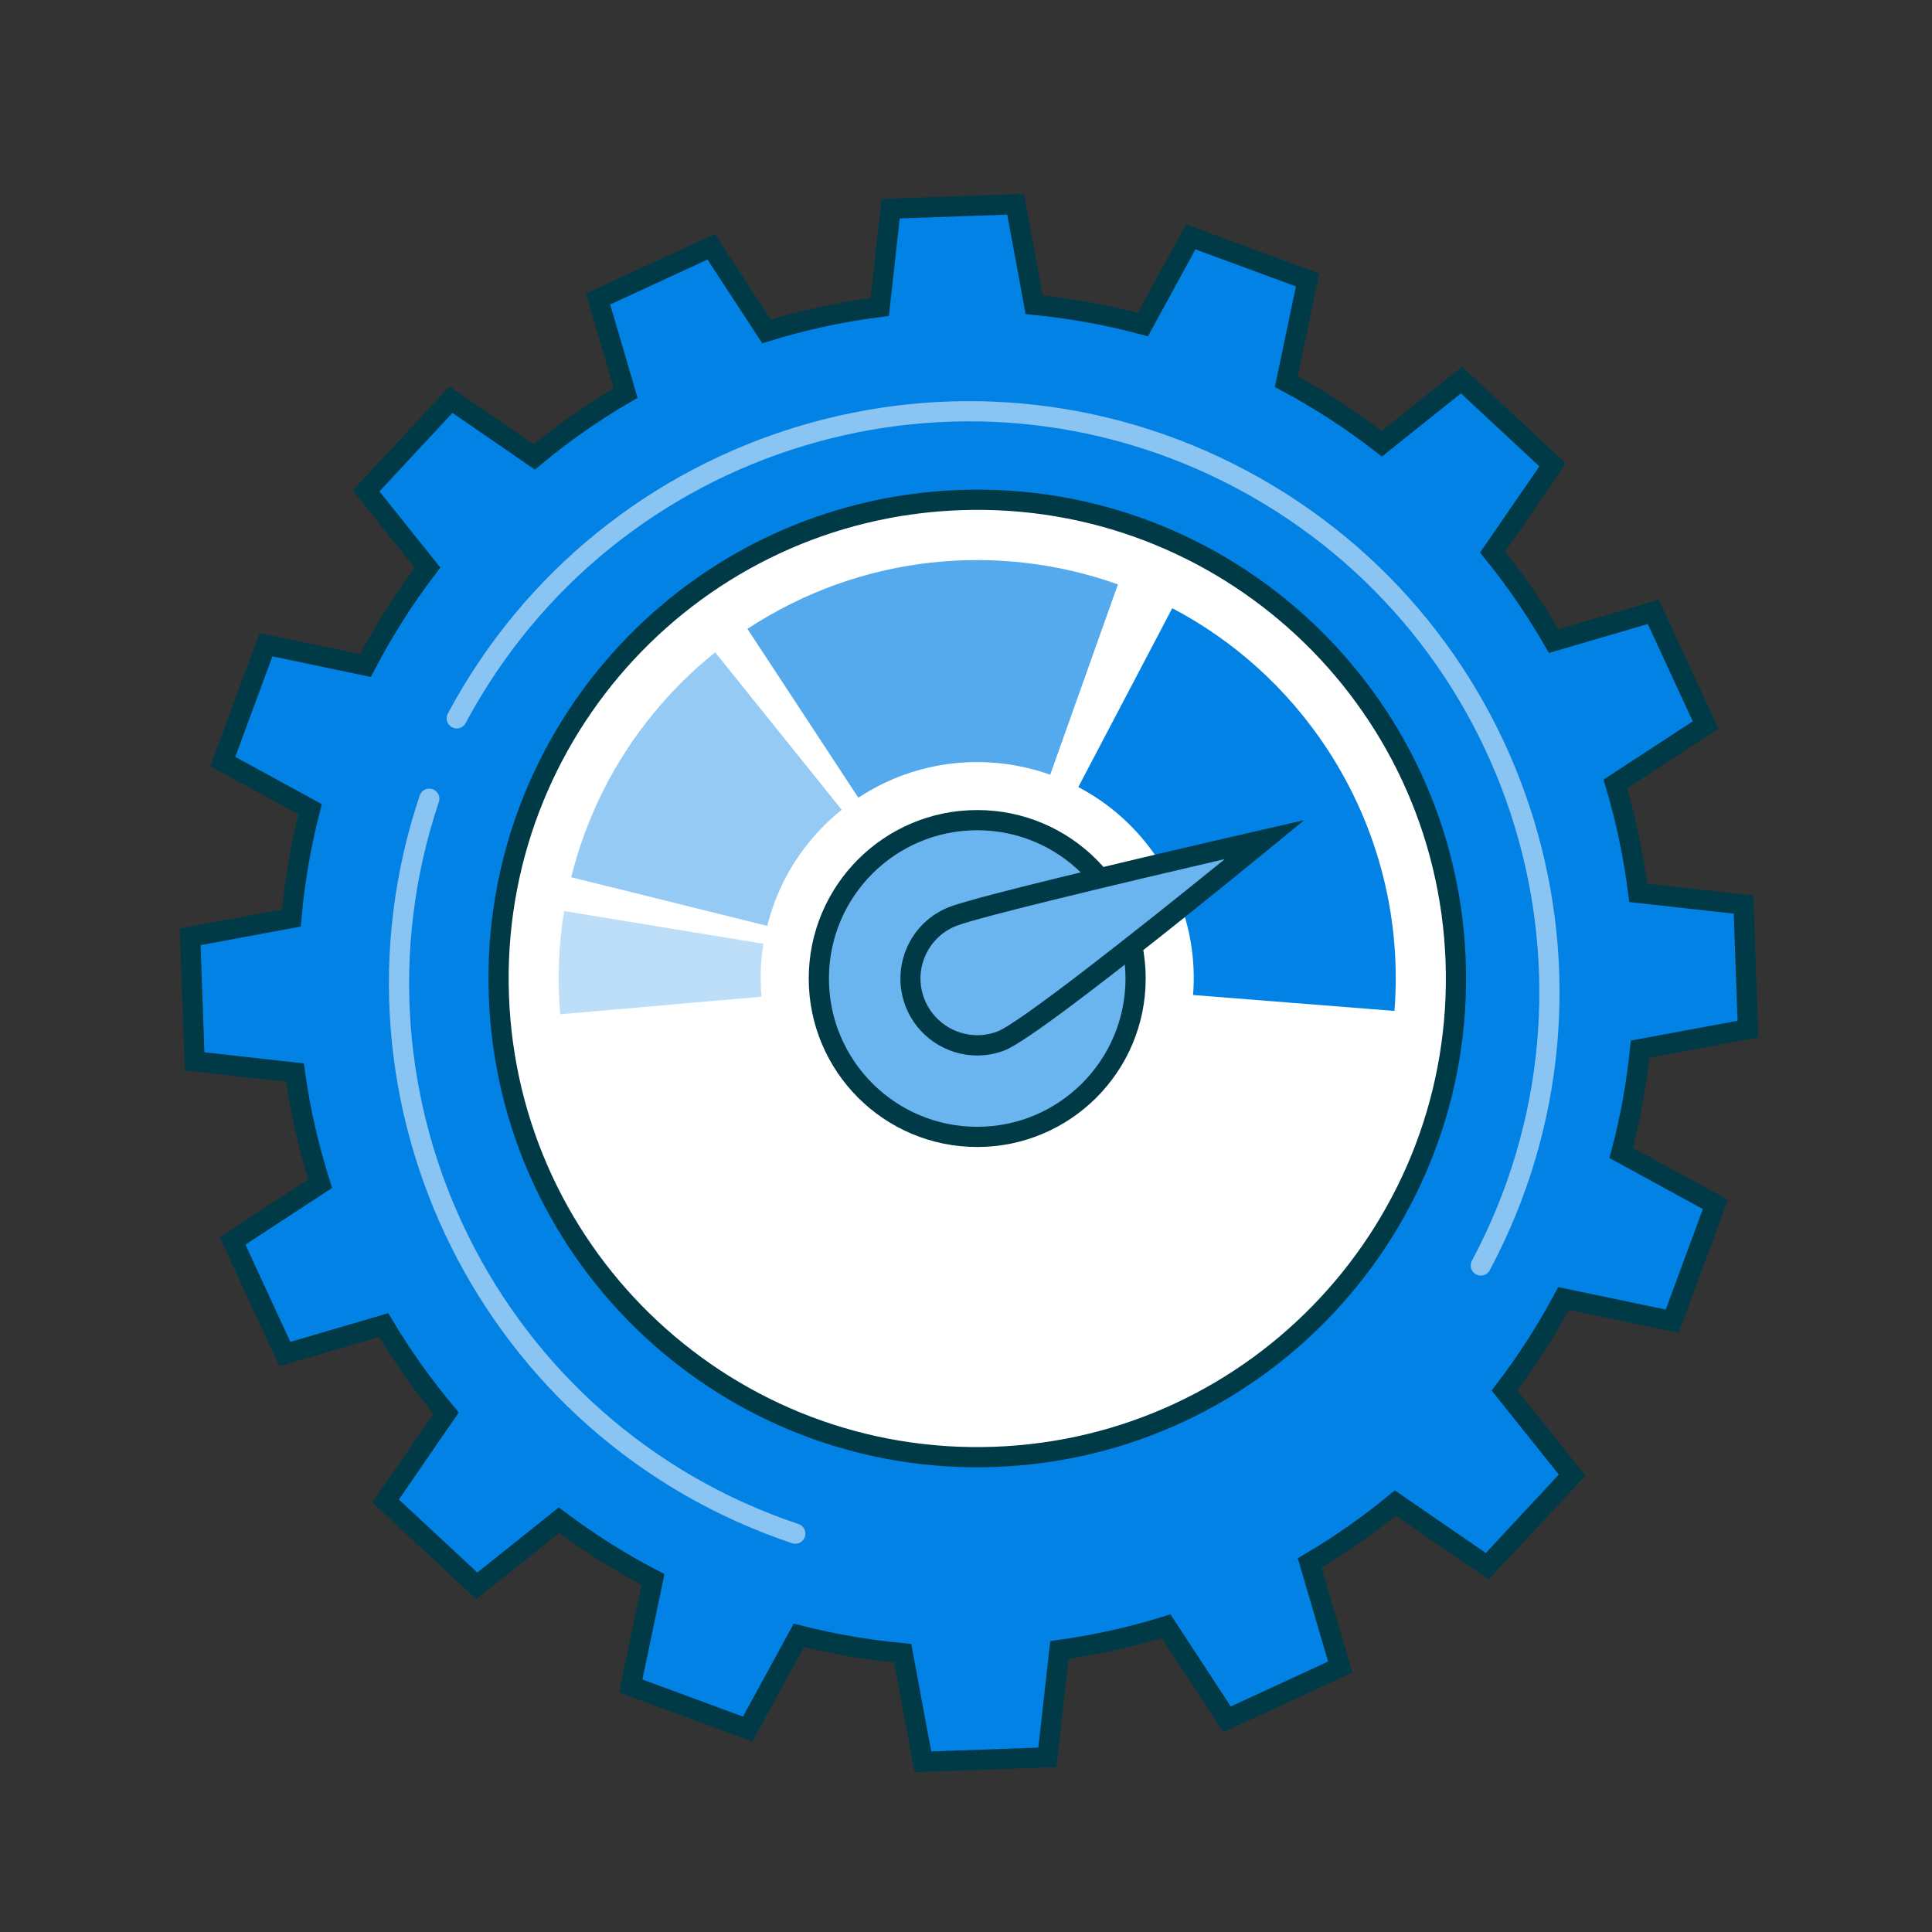
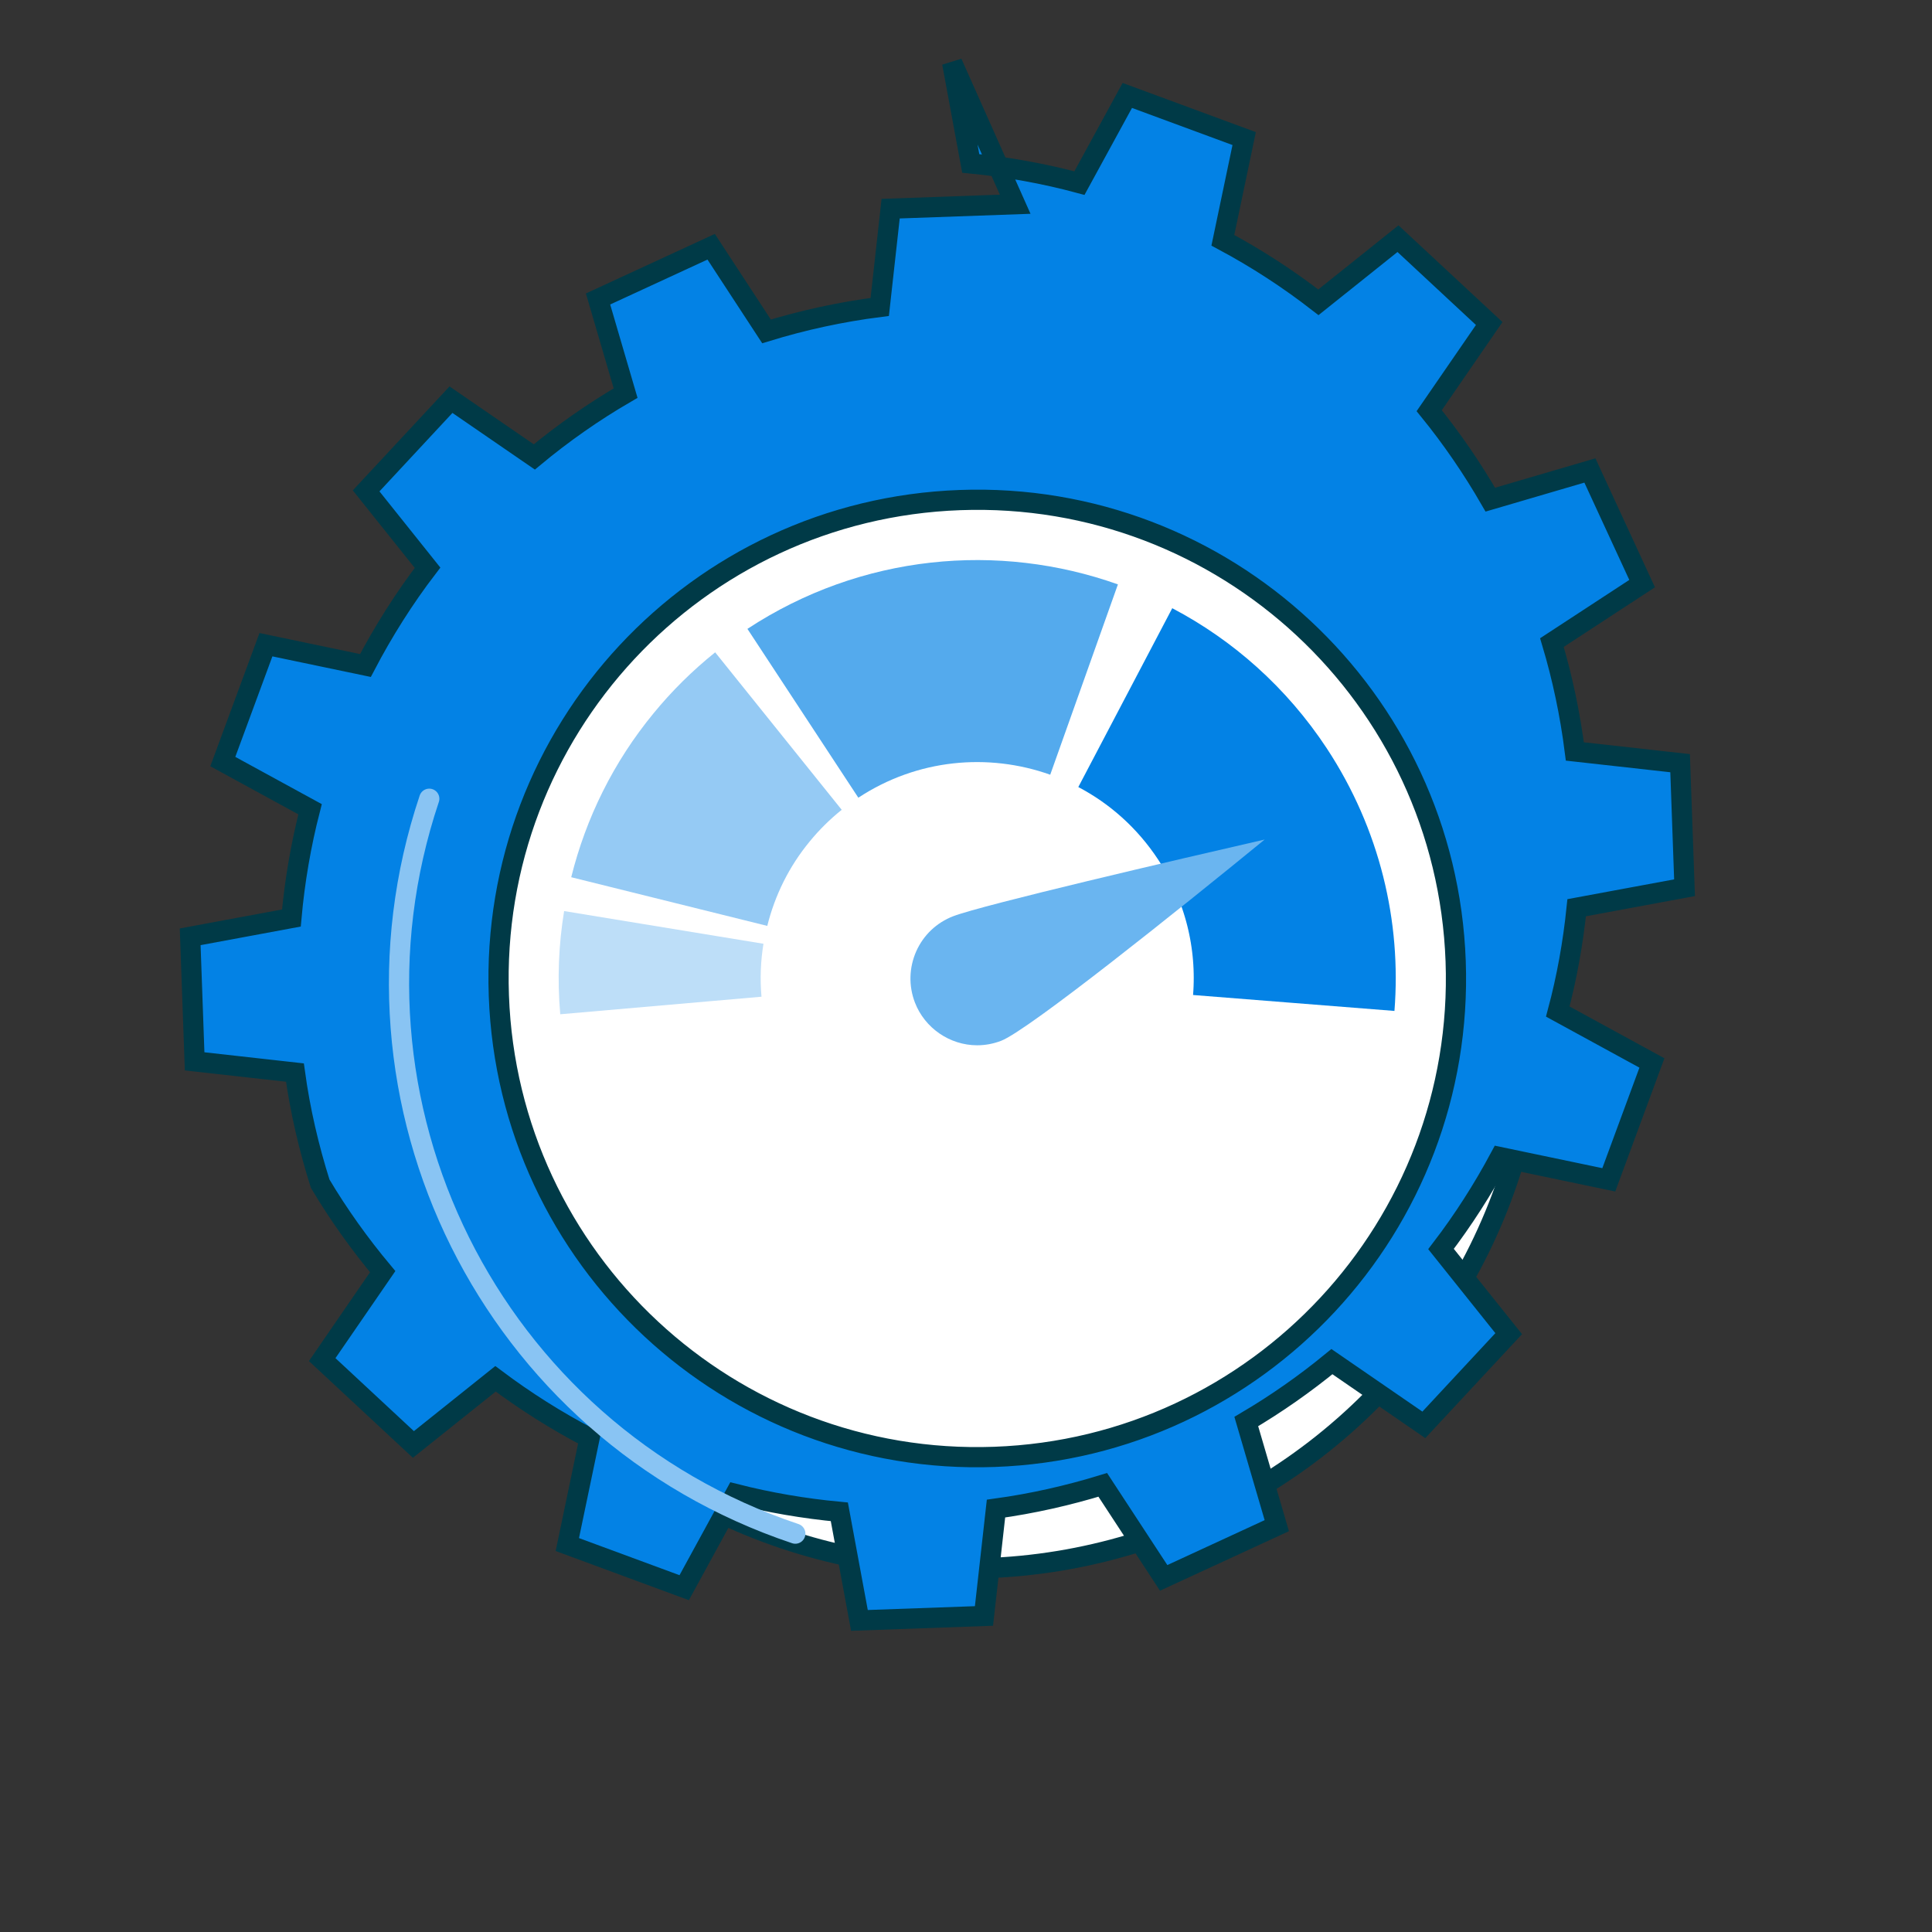
<svg xmlns="http://www.w3.org/2000/svg" id="Layer_2" data-name="Layer 2" viewBox="0 0 191.28 191.28">
  <rect x="0" y="0" width="191.28" height="191.28" fill="#333333" stroke="none" />
  <defs>
    <style>
      .cls-1, .cls-2, .cls-3, .cls-4, .cls-5, .cls-6 {
        fill: none;
      }

      .cls-2 {
        stroke: #89c4f3;
        stroke-linecap: round;
      }

      .cls-2, .cls-7, .cls-8, .cls-9 {
        stroke-width: 2px;
      }

      .cls-7, .cls-8, .cls-9 {
        stroke: #003a47;
      }

      .cls-7, .cls-10 {
        fill: #6ab5f0;
      }

      .cls-8 {
        fill: #0382e5;
      }

      .cls-11 {
        fill: #003a47;
      }

      .cls-9 {
        fill: #fff;
        stroke-miterlimit: 10;
      }

      .cls-3 {
        stroke: #95caf4;
      }

      .cls-3, .cls-4, .cls-5, .cls-6 {
        stroke-width: 20px;
      }

      .cls-4 {
        stroke: #bddef8;
      }

      .cls-5 {
        stroke: #54aaed;
      }

      .cls-6 {
        stroke: #0382e5;
      }
    </style>
  </defs>
  <g id="Layer_1-2" data-name="Layer 1">
    <g>
-       <circle class="cls-1" cx="95.64" cy="95.64" r="95.64" />
      <circle class="cls-9" cx="95.64" cy="98.64" r="56.65" />
      <g>
-         <path class="cls-8" d="M100.51,20.22l-12.33.44-1.08,9.73c-3.85.49-7.6,1.31-11.21,2.42l-5.48-8.38-11.2,5.17,2.73,9.32c-3.2,1.86-6.22,3.98-9.04,6.32l-8.25-5.67-8.4,9.03,6.08,7.61c-2.32,3.03-4.37,6.28-6.15,9.68l-9.85-2.06-4.27,11.57,8.64,4.72c-.9,3.49-1.52,7.09-1.85,10.77l-10.02,1.86.44,12.33,9.93,1.11c.52,3.78,1.38,7.45,2.5,11l-8.67,5.67,5.17,11.2,9.78-2.87c1.83,3.08,3.91,5.98,6.19,8.71l-5.99,8.71,9.03,8.4,8.13-6.5c2.93,2.2,6.04,4.17,9.31,5.87l-2.2,10.54,11.57,4.27,5.07-9.28c3.34.85,6.78,1.44,10.29,1.77l1.99,10.75,12.33-.44,1.19-10.63c3.63-.5,7.15-1.3,10.57-2.35l6.03,9.21,11.2-5.17-3.02-10.31c2.99-1.76,5.82-3.75,8.48-5.93l9.1,6.26,8.4-9.03-6.7-8.38c2.19-2.86,4.14-5.91,5.85-9.1l10.76,2.25,4.27-11.57-9.32-5.09c.89-3.33,1.51-6.77,1.87-10.28l10.68-1.98-.44-12.33-10.42-1.16c-.47-3.7-1.23-7.3-2.27-10.78l8.93-5.84-5.17-11.2-9.86,2.89c-1.79-3.1-3.81-6.05-6.05-8.81l5.94-8.63-9.03-8.4-7.88,6.3c-2.96-2.3-6.13-4.36-9.46-6.14l2.11-10.07-11.57-4.27-4.74,8.68c-3.49-.94-7.08-1.59-10.76-1.95l-1.84-9.96ZM144.12,95.17c.94,26.16-19.5,48.13-45.66,49.07-26.16.94-48.13-19.5-49.07-45.66-.94-26.16,19.5-48.13,45.66-49.07,26.16-.94,48.13,19.5,49.07,45.66Z" />
-         <path class="cls-2" d="M45.22,71.12c14.96-28,49.78-38.57,77.78-23.61,28,14.96,38.57,49.78,23.61,77.78" />
+         <path class="cls-8" d="M100.51,20.22l-12.33.44-1.08,9.73c-3.85.49-7.6,1.31-11.21,2.42l-5.48-8.38-11.2,5.17,2.73,9.32c-3.2,1.86-6.22,3.98-9.04,6.32l-8.25-5.67-8.4,9.03,6.08,7.61c-2.32,3.03-4.37,6.28-6.15,9.68l-9.85-2.06-4.27,11.57,8.64,4.72c-.9,3.49-1.52,7.09-1.85,10.77l-10.02,1.86.44,12.33,9.93,1.11c.52,3.78,1.38,7.45,2.5,11c1.83,3.08,3.91,5.98,6.19,8.71l-5.99,8.71,9.03,8.4,8.13-6.5c2.93,2.2,6.04,4.17,9.31,5.87l-2.2,10.54,11.57,4.27,5.07-9.28c3.34.85,6.78,1.44,10.29,1.77l1.99,10.75,12.33-.44,1.19-10.63c3.63-.5,7.15-1.3,10.57-2.35l6.03,9.21,11.2-5.17-3.02-10.31c2.99-1.76,5.82-3.75,8.48-5.93l9.1,6.26,8.4-9.03-6.7-8.38c2.19-2.86,4.14-5.91,5.85-9.1l10.76,2.25,4.27-11.57-9.32-5.09c.89-3.33,1.51-6.77,1.87-10.28l10.68-1.98-.44-12.33-10.42-1.16c-.47-3.7-1.23-7.3-2.27-10.78l8.93-5.84-5.17-11.2-9.86,2.89c-1.79-3.1-3.81-6.05-6.05-8.81l5.94-8.63-9.03-8.4-7.88,6.3c-2.96-2.3-6.13-4.36-9.46-6.14l2.11-10.07-11.57-4.27-4.74,8.68c-3.49-.94-7.08-1.59-10.76-1.95l-1.84-9.96ZM144.12,95.17c.94,26.16-19.5,48.13-45.66,49.07-26.16.94-48.13-19.5-49.07-45.66-.94-26.16,19.5-48.13,45.66-49.07,26.16-.94,48.13,19.5,49.07,45.66Z" />
        <path class="cls-2" d="M78.74,151.84c-30.1-10.08-46.33-42.66-36.24-72.76" />
      </g>
-       <circle class="cls-7" cx="96.75" cy="96.88" r="15.68" />
      <path class="cls-6" d="M111.41,69.07c4.55,2.39,8.58,5.94,11.61,10.54,3.98,6.06,5.6,12.99,5.07,19.69" />
      <path class="cls-5" d="M79.49,70.62c8.57-5.63,18.87-6.53,27.84-3.34" />
      <path class="cls-3" d="M66.26,89.26c1.1-4.43,3.17-8.65,6.18-12.3,1.35-1.65,2.9-3.19,4.63-4.58" />
      <path class="cls-4" d="M65.43,99.55c-.23-2.64-.12-5.23.29-7.73" />
      <g>
        <path class="cls-10" d="M96.75,103.49c-2.72,0-5.2-1.71-6.17-4.24-.63-1.65-.58-3.44.13-5.06.72-1.61,2.02-2.85,3.67-3.48,2.96-1.13,22.23-5.62,30.83-7.59-8.5,6.95-23.41,18.9-26.1,19.93-.76.29-1.56.44-2.36.44Z" />
-         <path class="cls-11" d="M121.26,85.06c-9.37,7.6-20.39,16.25-22.5,17.06-.65.25-1.32.37-2.01.37-2.31,0-4.41-1.45-5.24-3.6-.54-1.4-.5-2.92.11-4.29.61-1.37,1.72-2.42,3.11-2.95,2.36-.9,16.19-4.19,26.51-6.59M129.13,81.2s-31.18,7.08-35.1,8.58c-3.92,1.5-5.88,5.9-4.38,9.83,1.16,3.03,4.05,4.89,7.1,4.89.9,0,1.83-.16,2.72-.51,3.92-1.5,29.65-22.79,29.65-22.79h0Z" />
      </g>
    </g>
  </g>
</svg>